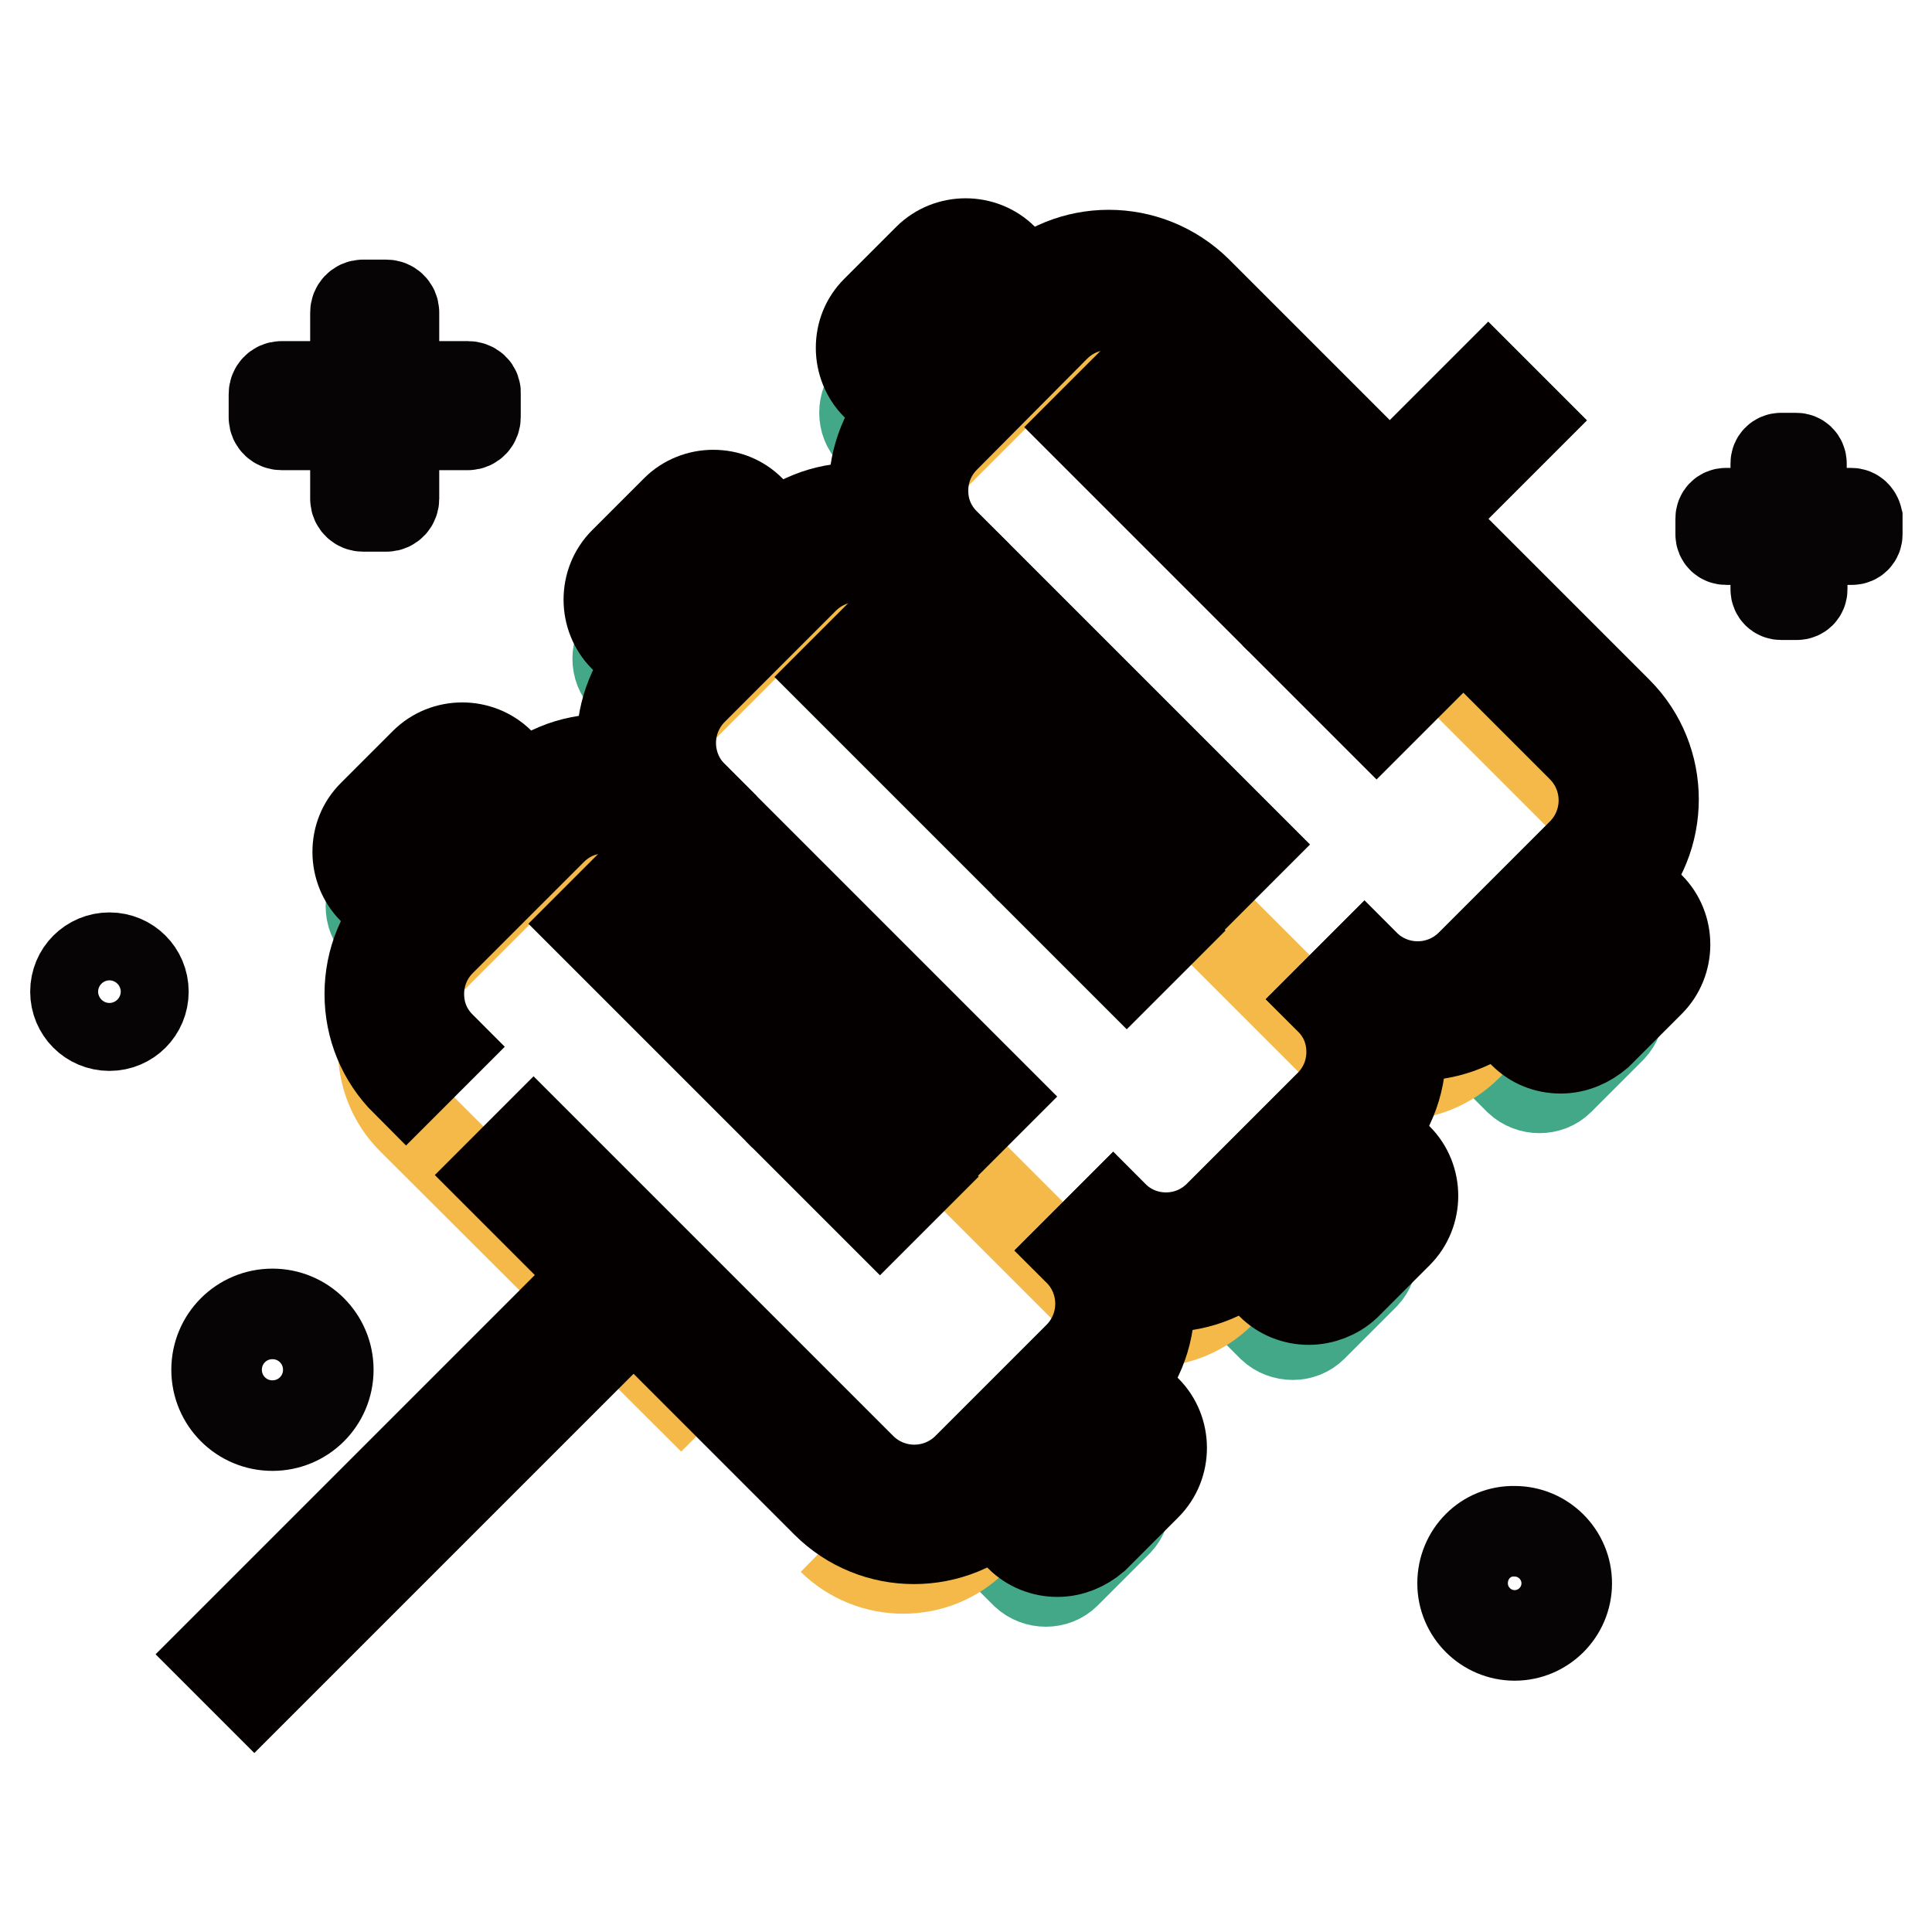
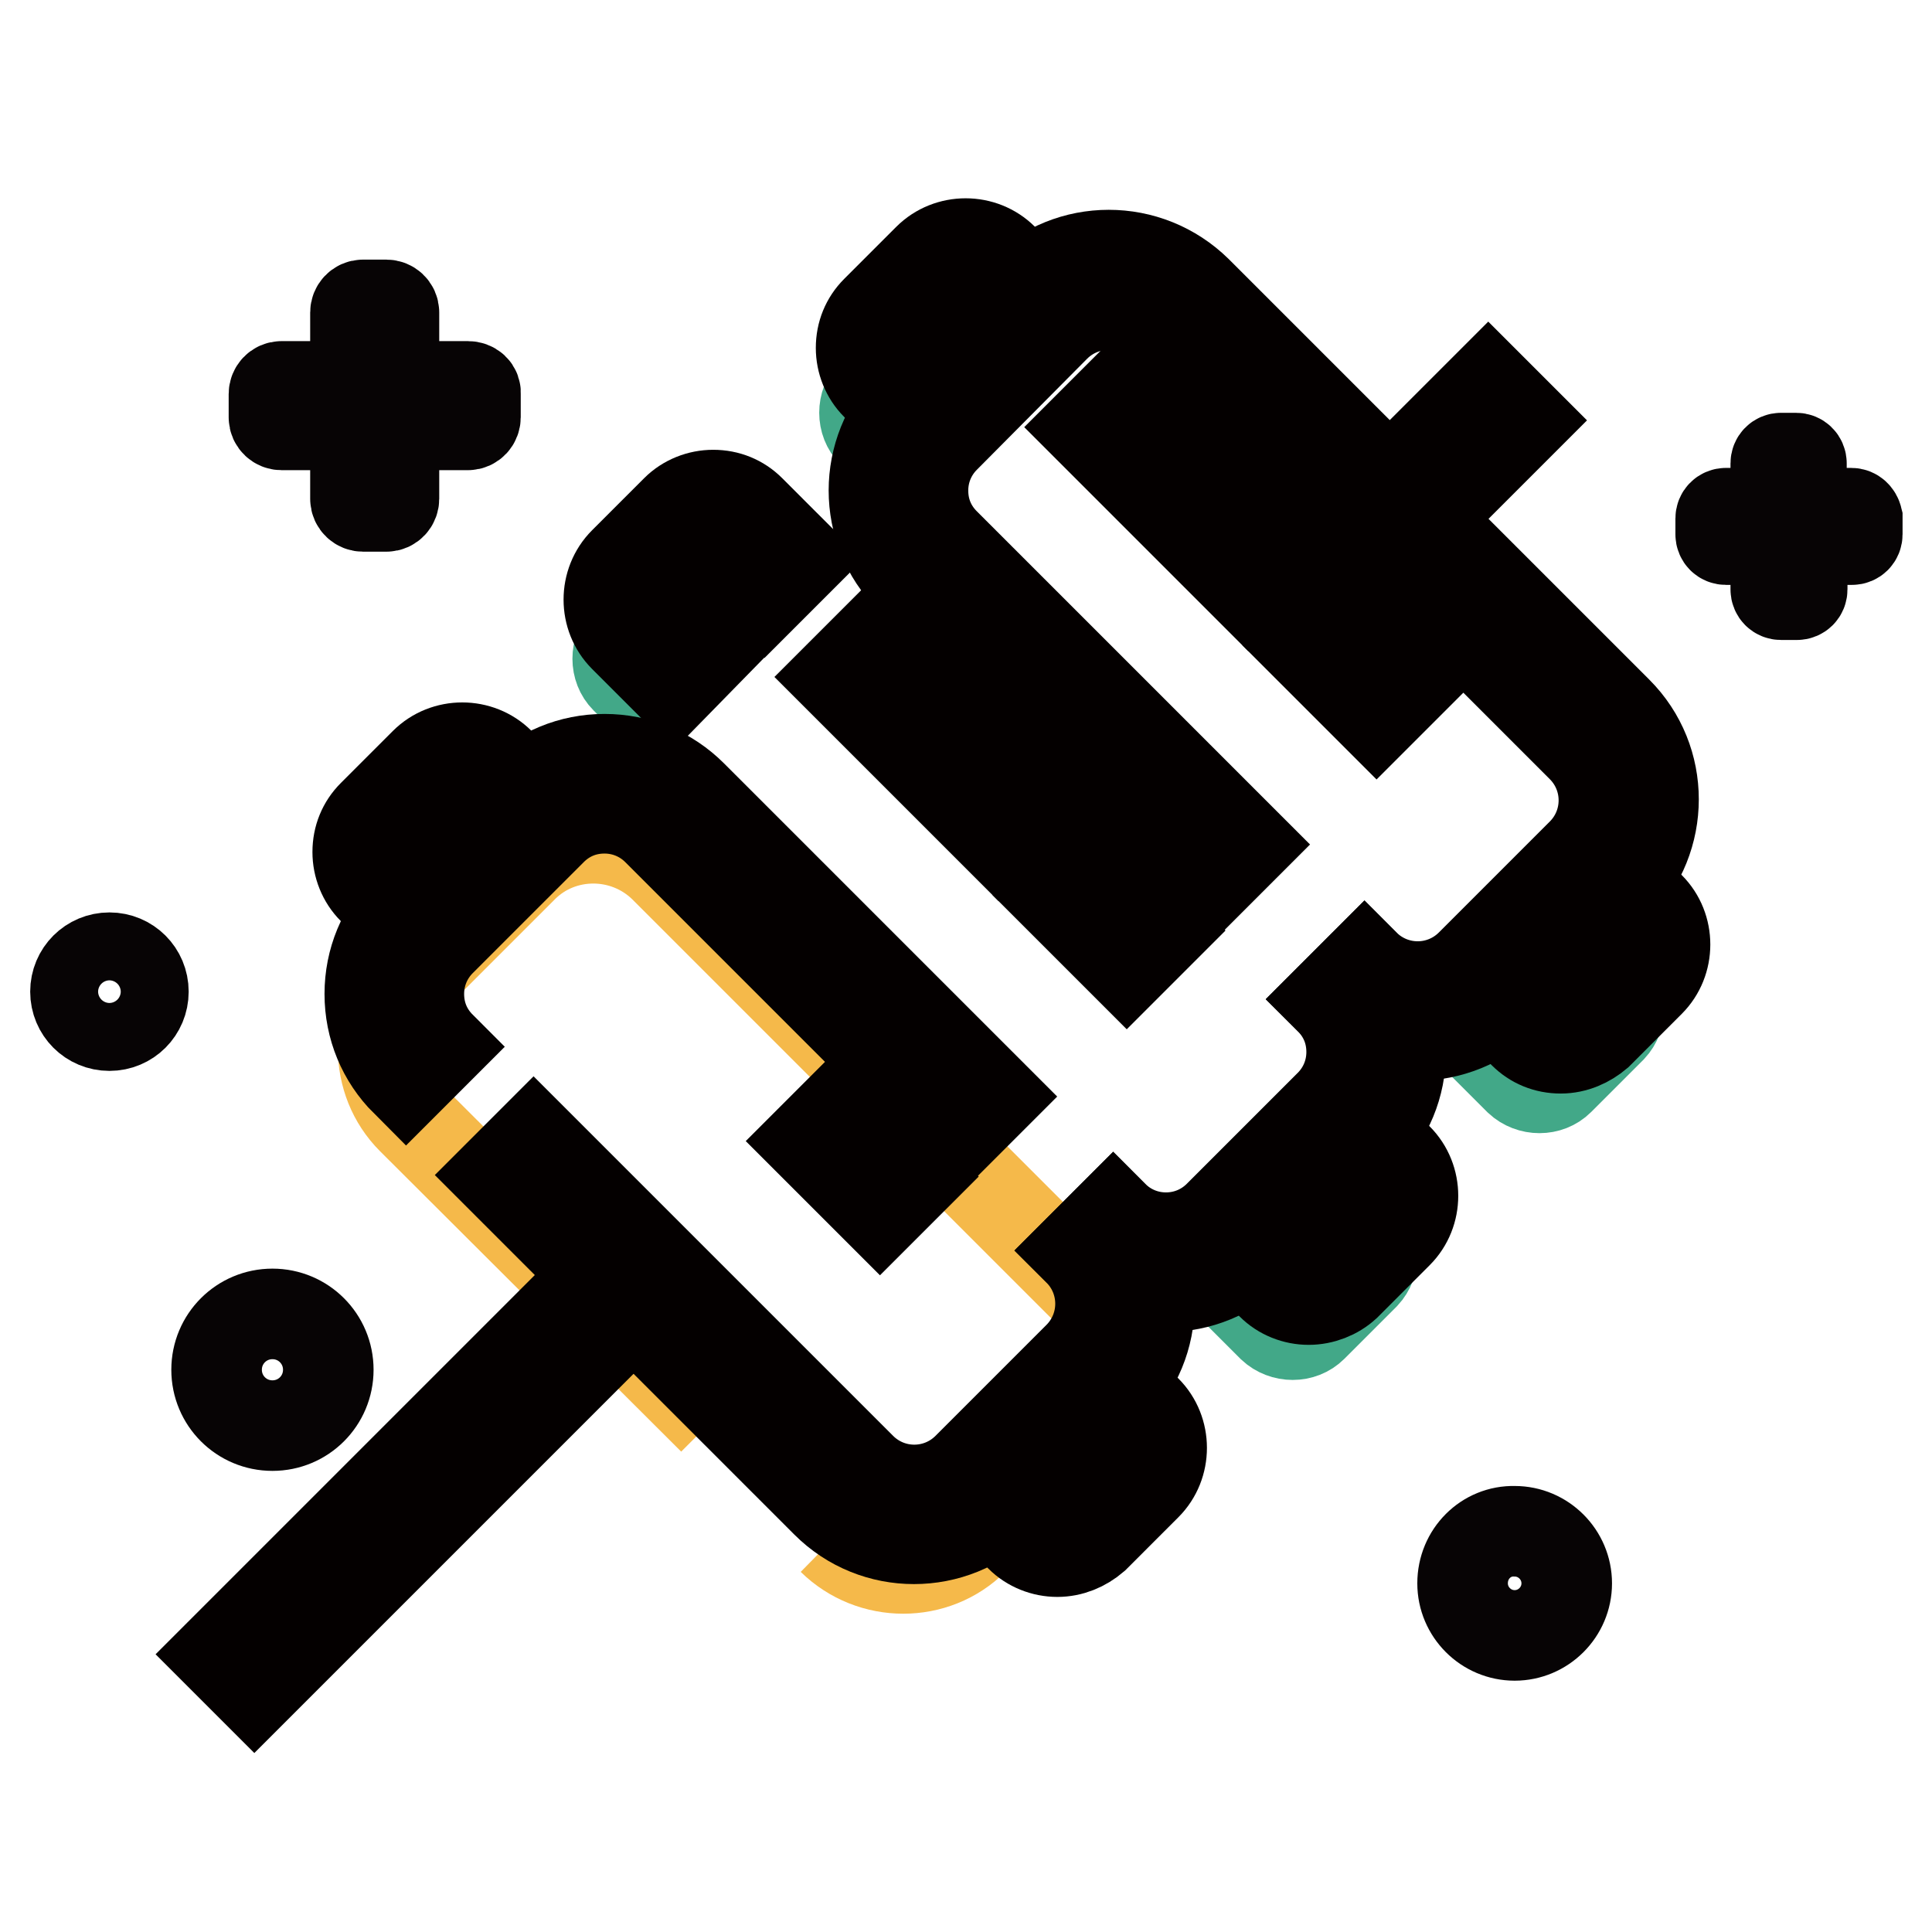
<svg xmlns="http://www.w3.org/2000/svg" version="1.1" x="0px" y="0px" viewBox="0 0 256 256" enable-background="new 0 0 256 256" xml:space="preserve">
  <g>
    <path stroke-width="12" fill-opacity="0" stroke="#070405" d="M62,51.2h-4.6c-2.9,0-5.2-2.3-5.2-5.2v-4.6c0-0.6-0.5-1-1-1h-3.1c-0.6,0-1,0.5-1,1V46 c0,2.9-2.3,5.2-5.2,5.2h-4.6c-0.6,0-1,0.5-1,1v3.1c0,0.6,0.5,1,1,1h4.6c2.9,0,5.2,2.3,5.2,5.2v4.6c0,0.6,0.5,1,1,1h3.1 c0.6,0,1-0.5,1-1v-4.6c0-2.9,2.3-5.2,5.2-5.2H62c0.6,0,1-0.5,1-1v-3.1C63.1,51.6,62.6,51.2,62,51.2z M245.3,68h-3.1 c-1.9,0-3.5-1.6-3.5-3.5v-3.1c0-0.4-0.3-0.7-0.7-0.7H236c-0.4,0-0.7,0.3-0.7,0.7v3.1c0,1.9-1.6,3.5-3.5,3.5h-3.1 c-0.4,0-0.7,0.3-0.7,0.7v2.1c0,0.4,0.3,0.7,0.7,0.7h3.1c1.9,0,3.5,1.6,3.5,3.5v3.1c0,0.4,0.3,0.7,0.7,0.7h2.1 c0.4,0,0.7-0.3,0.7-0.7v-3.1c0-1.9,1.6-3.5,3.5-3.5h3.1c0.4,0,0.7-0.3,0.7-0.7v-2.1C246,68.3,245.7,68,245.3,68z M36.1,188.9 c-4.1,0-7.4-3.3-7.4-7.4s3.3-7.4,7.4-7.4c4.1,0,7.4,3.3,7.4,7.4S40.2,188.9,36.1,188.9z M36.1,177.5c-2.3,0-4.1,1.8-4.1,4.1 c0,2.3,1.8,4.1,4.1,4.1c2.3,0,4.1-1.8,4.1-4.1C40.2,179.3,38.4,177.5,36.1,177.5z" />
    <path stroke-width="12" fill-opacity="0" stroke="#070405" d="M10,131.4c0,2.5,2,4.5,4.5,4.5s4.5-2,4.5-4.5c0-2.5-2-4.5-4.5-4.5S10,128.9,10,131.4z" />
    <path stroke-width="12" fill-opacity="0" stroke="#070405" d="M193.8,209.8c0,3.8,3.1,6.9,6.9,6.9c3.8,0,6.9-3.1,6.9-6.9c0,0,0,0,0,0c0-3.8-3.1-6.9-6.9-6.9 C196.9,202.8,193.8,205.9,193.8,209.8C193.8,209.8,193.8,209.8,193.8,209.8z" />
    <path stroke-width="12" fill-opacity="0" stroke="#42a888" d="M207,124.4l6.5,6.5c1.4,1.4,1.4,3.8,0,5.3l-6.9,6.9c-1.4,1.4-3.8,1.4-5.3,0l-6.5-6.5 M122.1,63.8l-6.5-6.5 c-1.4-1.4-1.4-3.8,0-5.3l6.9-6.9c1.4-1.4,3.8-1.4,5.3,0l6.5,6.5" />
-     <path stroke-width="12" fill-opacity="0" stroke="#f5b94a" d="M159.9,122.8L120,82.9c-5.1-5.1-5.1-13.5,0-18.7l14.7-14.7c5.1-5.1,13.5-5.1,18.7,0l55.7,55.7 c5.1,5.1,5.1,13.5,0,18.7l-14.7,14.7c-5.1,5.1-13.5,5.1-18.7,0" />
    <path stroke-width="12" fill-opacity="0" stroke="#42a888" d="M174.3,157.1l6.5,6.5c1.4,1.4,1.4,3.8,0,5.3l-6.9,6.9c-1.4,1.4-3.8,1.4-5.3,0l-6.5-6.5 M89.4,96.4l-6.5-6.5 c-1.4-1.4-1.4-3.8,0-5.3l6.9-6.9c1.4-1.4,3.8-1.4,5.3,0l6.5,6.5" />
-     <path stroke-width="12" fill-opacity="0" stroke="#f5b94a" d="M127.2,155.4l-39.9-39.8c-5.1-5.1-5.1-13.5,0-18.7L102,82.2c5.1-5.1,13.5-5.1,18.7,0l55.7,55.7 c5.1,5.1,5.1,13.5,0,18.7l-14.7,14.7c-5.1,5.1-13.5,5.1-18.7,0" />
-     <path stroke-width="12" fill-opacity="0" stroke="#42a888" d="M141.6,189.8l6.5,6.5c1.4,1.4,1.4,3.8,0,5.3l-6.9,6.9c-1.4,1.4-3.8,1.4-5.3,0l-6.5-6.5 M56.7,129.2 l-6.5-6.5c-1.4-1.4-1.4-3.8,0-5.3l6.9-6.9c1.4-1.4,3.8-1.4,5.3,0l6.5,6.5" />
    <path stroke-width="12" fill-opacity="0" stroke="#f5b94a" d="M94.5,188.1l-39.9-39.8c-5.1-5.1-5.1-13.5,0-18.7l14.7-14.7c5.1-5.1,13.5-5.1,18.7,0l55.7,55.7 c5.1,5.1,5.1,13.5,0,18.7L129,204c-5.1,5.1-13.5,5.1-18.7,0" />
    <path stroke-width="12" fill-opacity="0" stroke="#040000" d="M187.8,137.2c-4.2,0-8.4-1.6-11.6-4.8l4.6-4.6c3.9,3.9,10.2,3.9,14.1,0l14.7-14.7c3.9-3.9,3.9-10.2,0-14.1 l-55.7-55.7c-3.9-3.9-10.2-3.9-14.1,0L125.2,58c-1.9,1.9-2.9,4.4-2.9,7c0,2.7,1,5.1,2.9,7l39.9,39.9l-4.6,4.6l-39.9-39.9 c-6.4-6.4-6.4-16.8,0-23.3l14.7-14.7c6.4-6.4,16.8-6.4,23.3,0l55.7,55.7c6.4,6.4,6.4,16.8,0,23.3l-14.7,14.7 C196.2,135.6,192,137.2,187.8,137.2z" />
    <path stroke-width="12" fill-opacity="0" stroke="#040000" d="M206.8,138.9c-1.9,0-3.6-0.7-4.9-2l-6.5-6.5l4.6-4.6l6.5,6.5c0.2,0.2,0.4,0.2,0.6,0l6.9-6.9 c0.2-0.2,0.2-0.5,0-0.6l-6.5-6.5l4.6-4.6l6.5,6.5c2.7,2.7,2.7,7.2,0,9.9l-6.9,6.9C210.4,138.1,208.7,138.9,206.8,138.9L206.8,138.9 z M122.6,57.5l-6.5-6.5c-1.3-1.3-2-3.1-2-4.9c0-1.9,0.7-3.6,2-4.9l6.9-6.9c2.7-2.7,7.2-2.7,9.9,0l6.5,6.5l-4.6,4.6l-6.5-6.5 c-0.2-0.2-0.5-0.2-0.6,0l-6.9,6.9c-0.2,0.2-0.2,0.5,0,0.6l6.5,6.5L122.6,57.5z M127,149.9l-39.9-39.9c-1.9-1.9-4.4-2.9-7-2.9 c-2.7,0-5.1,1-7,2.9l-14.7,14.7c-1.9,1.9-2.9,4.4-2.9,7c0,2.7,1,5.1,2.9,7l-4.6,4.6c-3.1-3.1-4.8-7.2-4.8-11.6s1.7-8.5,4.8-11.6 l14.7-14.7c3.1-3.1,7.2-4.8,11.6-4.8s8.5,1.7,11.6,4.8l39.9,39.9L127,149.9L127,149.9z M121.1,203.9c-4.2,0-8.4-1.6-11.6-4.8 l-43.4-43.4l4.6-4.6l43.4,43.4c3.9,3.9,10.2,3.9,14.1,0l14.7-14.7c3.9-3.9,3.9-10.2,0-14.1l4.6-4.6c3.1,3.1,4.8,7.2,4.8,11.6 c0,4.4-1.7,8.5-4.8,11.6L132.8,199C129.6,202.3,125.3,203.9,121.1,203.9L121.1,203.9z" />
    <path stroke-width="12" fill-opacity="0" stroke="#040000" d="M140.1,205.6c-1.8,0-3.6-0.7-4.9-2l-6.5-6.5l4.6-4.6l6.5,6.5c0.2,0.2,0.5,0.2,0.6,0l6.9-6.9 c0.2-0.2,0.2-0.5,0-0.6l-6.5-6.5l4.6-4.6l6.5,6.5c2.7,2.7,2.7,7.2,0,9.9l-6.9,6.9C143.6,204.9,141.9,205.6,140.1,205.6z  M55.9,124.3l-6.5-6.5c-1.3-1.3-2-3.1-2-4.9c0-1.9,0.7-3.6,2-4.9l6.9-6.9c2.7-2.7,7.2-2.7,9.9,0l6.5,6.5l-4.6,4.6l-6.5-6.5 c-0.2-0.2-0.5-0.2-0.6,0l-6.9,6.9c-0.2,0.2-0.2,0.5,0,0.6l6.5,6.5L55.9,124.3z M154.5,170.5c-4.4,0-8.5-1.7-11.6-4.8l4.6-4.6 c1.9,1.9,4.4,2.9,7,2.9c2.6,0,5.1-1,7-2.9l14.7-14.7c1.9-1.9,2.9-4.4,2.9-7c0-2.7-1-5.1-2.9-7l4.6-4.6c3.1,3.1,4.8,7.2,4.8,11.6 s-1.7,8.5-4.8,11.6l-14.7,14.7C163,168.8,158.9,170.5,154.5,170.5L154.5,170.5z" />
-     <path stroke-width="12" fill-opacity="0" stroke="#040000" d="M87.2,110.1c-6.4-6.4-6.4-16.8,0-23.3l14.7-14.7c6.4-6.4,16.8-6.4,23.3,0l-4.6,4.6 c-3.9-3.9-10.2-3.9-14.1,0L91.8,91.4c-3.9,3.9-3.9,10.2,0,14.1L87.2,110.1z" />
    <path stroke-width="12" fill-opacity="0" stroke="#040000" d="M173.4,172.2c-1.8,0-3.6-0.7-4.9-2l-6.5-6.5l4.6-4.6l6.5,6.5c0.2,0.2,0.5,0.2,0.6,0l6.9-6.9 c0.2-0.2,0.2-0.5,0-0.6l-6.5-6.5l4.6-4.6l6.5,6.5c2.7,2.7,2.7,7.2,0,9.9l-6.9,6.9C177,171.5,175.2,172.2,173.4,172.2z M89.2,90.9 l-6.5-6.5c-2.7-2.7-2.7-7.2,0-9.9l6.9-6.9c1.3-1.3,3.1-2,4.9-2c1.9,0,3.6,0.7,4.9,2l6.5,6.5l-4.6,4.6l-6.5-6.5 c-0.2-0.2-0.4-0.2-0.6,0l-6.9,6.9c-0.2,0.2-0.2,0.5,0,0.6l6.5,6.5L89.2,90.9z" />
    <path stroke-width="12" fill-opacity="0" stroke="#040000" d="M182.1,66.2l15.1-15.1l4.6,4.6l-15.1,15.1L182.1,66.2z" />
    <path stroke-width="12" fill-opacity="0" stroke="#040000" d="M29.1,219.2l52.8-52.8l4.6,4.6l-52.8,52.8L29.1,219.2z" />
    <path stroke-width="12" fill-opacity="0" stroke="#040000" d="M173.1,85.5l4.6-4.6l9.3,9.3l-4.6,4.6L173.1,85.5z" />
    <path stroke-width="12" fill-opacity="0" stroke="#040000" d="M144.2,56.6l4.6-4.6L170,73.2l-4.6,4.6L144.2,56.6z" />
    <path stroke-width="12" fill-opacity="0" stroke="#040000" d="M140,118.6l4.6-4.6l9.3,9.3l-4.6,4.6L140,118.6z" />
    <path stroke-width="12" fill-opacity="0" stroke="#040000" d="M111.1,89.7l4.6-4.6l21.2,21.2l-4.6,4.6L111.1,89.7z" />
    <path stroke-width="12" fill-opacity="0" stroke="#040000" d="M107.3,151.2l4.6-4.6l9.3,9.3l-4.6,4.6L107.3,151.2z" />
-     <path stroke-width="12" fill-opacity="0" stroke="#040000" d="M78.5,122.4l4.6-4.6l21.2,21.2l-4.6,4.6L78.5,122.4z" />
  </g>
</svg>